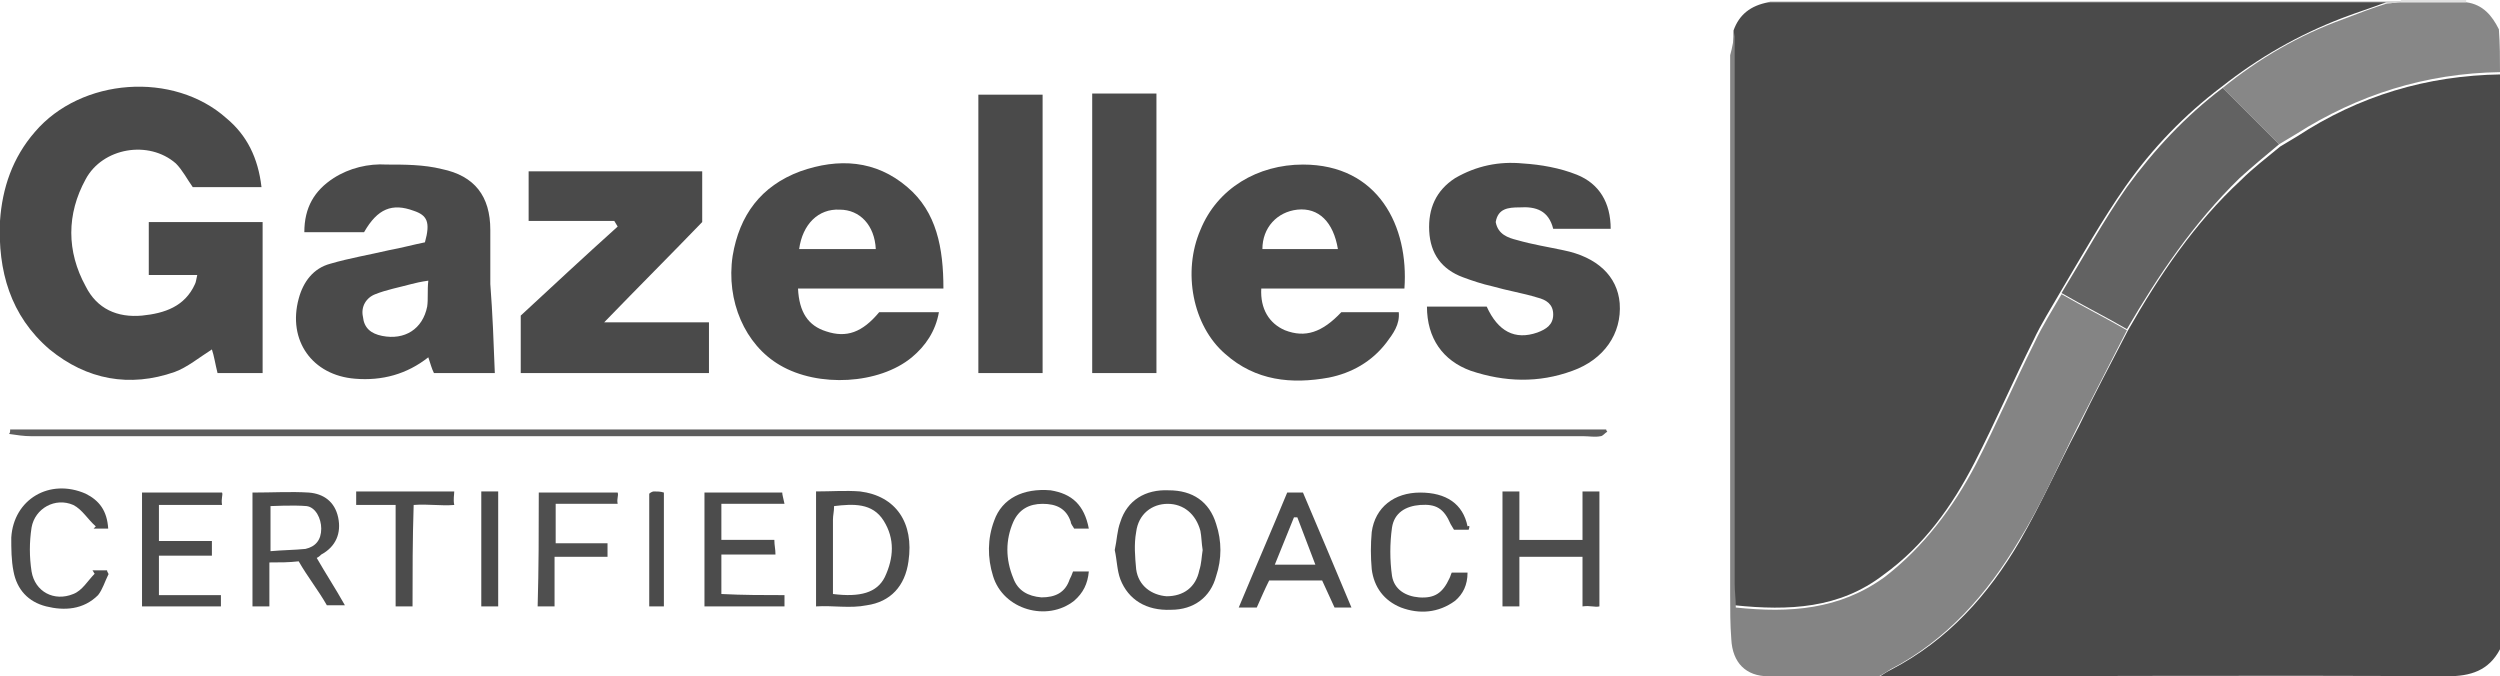
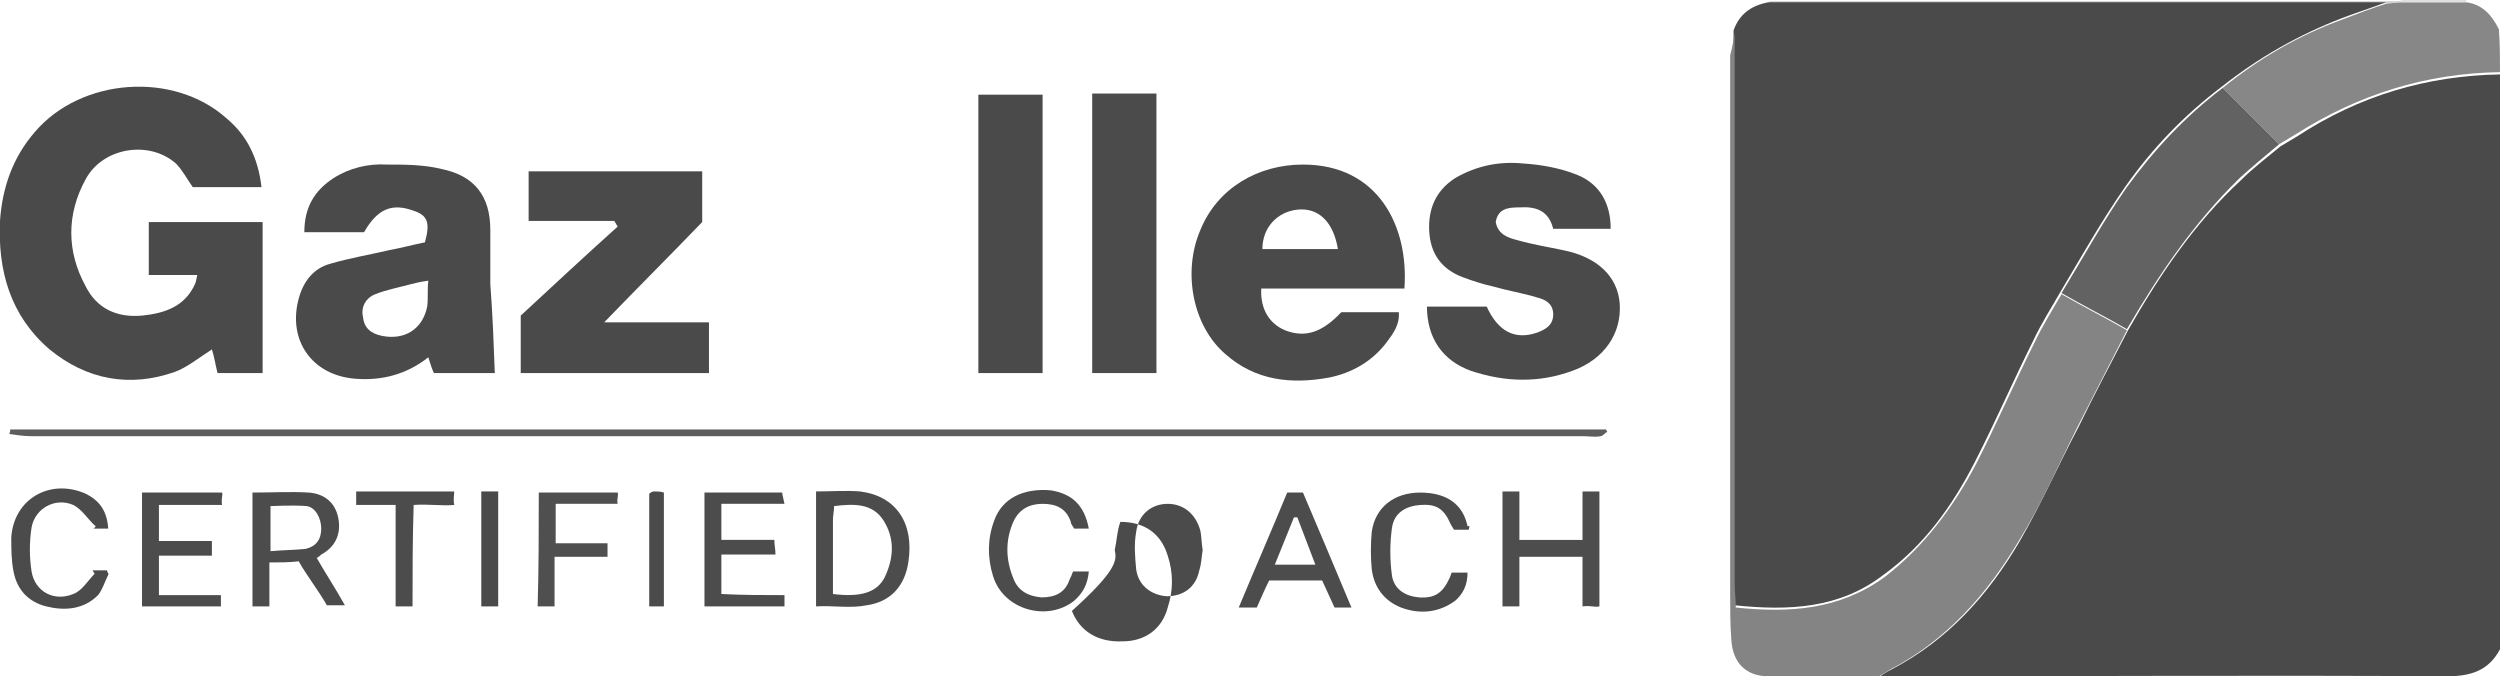
<svg xmlns="http://www.w3.org/2000/svg" version="1.1" id="Layer_1" x="0px" y="0px" viewBox="0 0 221.8 60" style="enable-background:new 0 0 221.8 60;" xml:space="preserve">
  <style type="text/css"> .st0{fill:#4A4A4A;} .st1{fill:#878787;} .st2{fill:#D1D1D1;} .st3{fill:#E0E0E0;} .st4{fill:#848484;} .st5{fill:#4B4B4B;} .st6{fill:#5D5D5D;} .st7{fill:#4C4C4C;} .st8{fill:#4D4D4D;} .st9{fill:#4F4F4F;} .st10{fill:#626262;} </style>
  <g id="yDW4zA_2_">
    <g>
      <path class="st0" d="M221.8,57.6c-1,1.9-2.6,2.4-4.7,2.4c-16.2-0.1-32.3,0-48.5,0c-0.6,0-1.2,0-1.8,0c0.3-0.2,0.6-0.4,1-0.6 c5-2.6,8.6-6.6,11.4-11.4c1.9-3.3,3.4-6.7,5.2-10.1c1.4-2.9,2.9-5.7,4.4-8.6c2.8-4.9,5.9-9.5,10-13.3c1.1-1.1,2.3-2,3.5-3 c0.5-0.3,1-0.6,1.5-0.9c5.5-3.6,11.5-5.4,18.1-5.5C221.8,23.5,221.8,40.5,221.8,57.6z" />
      <path class="st1" d="M221.8,6.4c-6.6,0.1-12.6,2-18.1,5.5c-0.5,0.3-1,0.6-1.5,0.9c-1.7-1.7-3.3-3.3-5-5c3.2-2.6,6.8-4.7,10.7-6.1 c1.3-0.5,2.6-1,3.9-1.4c0.4,0,0.8-0.1,1.2-0.1c1.9,0,3.9,0,5.8,0c1.5,0.2,2.3,1.2,2.9,2.4C221.8,3.9,221.8,5.2,221.8,6.4z" />
      <path class="st2" d="M213,0.2c-0.4,0-0.8,0.1-1.2,0.1c-0.7,0-1.4,0-2,0c-16.9,0-33.9,0-50.8,0c-0.7,0-1.4,0-2,0c0-0.1,0-0.2,0-0.2 c18.7,0,37.4,0,56.1,0C213,0.1,213,0.2,213,0.2z" />
      <path class="st3" d="M218.8,0c0,0.1,0,0.2,0,0.2c-1.9,0-3.9,0-5.8,0c0-0.1,0-0.2,0-0.2C214.9,0,216.9,0,218.8,0z" />
      <path class="st0" d="M156.9,0.2c0.7,0,1.4,0,2,0c16.9,0,33.9,0,50.8,0c0.7,0,1.4,0,2,0c-1.3,0.5-2.6,0.9-3.9,1.4 c-3.9,1.5-7.4,3.5-10.7,6.1c-3.3,2.5-6.1,5.4-8.5,8.8c-2.1,3-3.9,6.2-5.8,9.4c-0.8,1.4-1.7,2.8-2.4,4.3c-1.8,3.6-3.4,7.3-5.2,10.8 c-2,3.9-4.5,7.4-8.1,10c-3.9,3-8.4,3.2-13.2,2.7c0-0.8-0.1-1.4-0.1-2.1c0-12.7,0-25.4,0-38.1c0-3.6,0-7.2,0-10.8 C154.3,1.3,155.3,0.5,156.9,0.2z" />
      <path class="st0" d="M23.2,16.6c-2.2,0-4.1,0-6.1,0c-0.5-0.7-0.9-1.5-1.5-2.1c-2.4-2.1-6.5-1.4-8,1.4c-1.7,3.1-1.7,6.4,0,9.5 c1,2,2.8,2.8,5,2.6c2-0.2,3.8-0.8,4.7-2.8c0.1-0.2,0.1-0.4,0.2-0.8c-1.5,0-2.8,0-4.3,0c0-1.7,0-3.1,0-4.7c3.3,0,6.7,0,10.1,0 c0,4.4,0,8.9,0,13.4c-1.3,0-2.6,0-4,0c-0.2-0.8-0.3-1.5-0.5-2.1c-1.1,0.7-2.2,1.6-3.3,2c-4,1.4-7.8,0.7-11.1-2 C0.9,28-0.2,24,0,19.6c0.2-2.9,1.1-5.6,3.1-7.9c4.1-4.8,12.3-5.4,17-1.2C21.9,12,22.9,14,23.2,16.6z" />
      <path class="st4" d="M153.9,2.9c0,3.6,0,7.2,0,10.8c0,12.7,0,25.4,0,38.1c0,0.7,0.1,1.3,0.1,2.1c4.8,0.5,9.2,0.2,13.2-2.7 c3.5-2.7,6.1-6.2,8.1-10c1.8-3.5,3.4-7.2,5.2-10.8c0.7-1.5,1.6-2.9,2.4-4.3c1.9,1.1,3.9,2.1,5.8,3.2c-1.5,2.9-2.9,5.7-4.4,8.6 c-1.7,3.4-3.2,6.9-5.2,10.1c-2.8,4.7-6.4,8.8-11.4,11.4c-0.3,0.2-0.6,0.4-1,0.6c-3.3,0-6.5,0.1-9.8,0c-2,0-3.2-1.2-3.3-3.3 c-0.1-1.3-0.1-2.6-0.1-3.9c0-16,0-31.9,0-47.9C153.7,4.2,153.8,3.5,153.9,2.9z" />
      <path class="st0" d="M43.9,33.1c-1.6,0-3.4,0-5.4,0c-0.2-0.4-0.3-0.8-0.5-1.4c-1.9,1.5-4.1,2.1-6.5,1.9c-3.8-0.3-6-3.4-5-7.1 c0.4-1.5,1.3-2.7,2.8-3.1c1.7-0.5,3.5-0.8,5.2-1.2c1.1-0.2,2.2-0.5,3.2-0.7c0.5-1.8,0.2-2.4-1-2.8c-1.9-0.7-3.2-0.2-4.4,1.9 c-1.7,0-3.4,0-5.3,0c0-2.2,0.9-3.7,2.6-4.8c1.4-0.9,3.1-1.3,4.7-1.2c1.6,0,3.3,0,4.9,0.4c2.9,0.6,4.3,2.4,4.3,5.4 c0,1.6,0,3.2,0,4.8C43.7,27.8,43.8,30.4,43.9,33.1z M38,24.9c-0.7,0.1-1.1,0.2-1.5,0.3c-1.1,0.3-2.2,0.5-3.2,0.9 c-0.8,0.3-1.3,1.1-1.1,2c0.1,1,0.7,1.5,1.7,1.7c2,0.4,3.6-0.6,4-2.6C38,26.5,37.9,25.8,38,24.9z" />
-       <path class="st0" d="M83.7,25.6c-4.4,0-8.6,0-12.9,0c0.1,2.1,0.9,3.3,2.5,3.8c1.8,0.6,3.2,0.1,4.7-1.7c1.7,0,3.4,0,5.3,0 c-0.3,1.7-1.2,3-2.4,4c-2.9,2.4-8.3,2.7-11.7,0.7c-3.1-1.8-4.8-5.7-4.2-9.7c0.6-3.6,2.5-6.2,6-7.5c3.4-1.2,6.7-1,9.5,1.4 C83.1,18.8,83.7,22,83.7,25.6z M77.7,22.1c-0.1-2.1-1.4-3.5-3.2-3.5c-1.9-0.1-3.3,1.3-3.6,3.5C73.1,22.1,75.4,22.1,77.7,22.1z" />
      <path class="st0" d="M124.6,25.6c-4.3,0-8.5,0-12.7,0c-0.1,1.8,0.7,3.1,2.1,3.7c1.8,0.7,3.3,0.2,5-1.6c1.7,0,3.4,0,5.1,0 c0.1,1.1-0.5,1.9-1.1,2.7c-1.3,1.7-3.1,2.7-5.1,3.1c-3.3,0.6-6.5,0.3-9.2-2.1c-2.9-2.5-3.8-7.3-2.2-11c1.5-3.7,5.1-5.8,9.1-5.8 C122.3,14.6,125,20.1,124.6,25.6z M118.7,22.1c-0.4-2.4-1.7-3.7-3.6-3.5c-1.8,0.2-3.1,1.6-3.1,3.5 C114.2,22.1,116.4,22.1,118.7,22.1z" />
      <path class="st0" d="M137.8,20.3c-0.4-1.6-1.5-2-3-1.9c-1,0-1.9,0.1-2.1,1.3c0.2,1.1,1.1,1.4,1.9,1.6c1.4,0.4,2.7,0.6,4.1,0.9 c3,0.6,4.8,2.3,5,4.7c0.2,2.7-1.4,5-4.2,6c-3,1.1-6,1-9,0c-2.5-0.9-3.9-2.9-3.9-5.7c1.8,0,3.6,0,5.3,0c1,2.2,2.5,3,4.5,2.3 c0.8-0.3,1.4-0.7,1.4-1.6c0-0.9-0.6-1.3-1.4-1.5c-1.3-0.4-2.6-0.6-4-1c-0.9-0.2-1.8-0.5-2.6-0.8c-1.9-0.7-2.9-2.1-3-4.1 c-0.1-2,0.6-3.6,2.3-4.7c1.9-1.1,3.9-1.5,6-1.3c1.6,0.1,3.3,0.4,4.8,1c2,0.8,3,2.5,3,4.8C141.3,20.3,139.6,20.3,137.8,20.3z" />
      <path class="st0" d="M46.9,19.6c0-0.8,0-1.2,0-1.7c0-0.9,0-1.7,0-2.7c5.2,0,10.3,0,15.4,0c0,1.5,0,2.9,0,4.5 c-2.7,2.8-5.6,5.7-8.7,8.9c3.3,0,6.2,0,9.3,0c0,1.6,0,3,0,4.5c-5.6,0-11.1,0-16.7,0c0-1.6,0-3,0-5.1c2.7-2.5,5.6-5.2,8.6-7.9 c-0.1-0.2-0.2-0.3-0.3-0.5C52.1,19.6,49.6,19.6,46.9,19.6z" />
      <path class="st5" d="M102.6,33.1c-2,0-3.7,0-5.7,0c0-8.3,0-16.5,0-24.8c1.9,0,3.7,0,5.7,0C102.6,16.6,102.6,24.8,102.6,33.1z" />
      <path class="st0" d="M92.5,33.1c-1.9,0-3.8,0-5.7,0c0-8.3,0-16.4,0-24.7c1.9,0,3.7,0,5.7,0C92.5,16.6,92.5,24.8,92.5,33.1z" />
      <path class="st6" d="M0.9,38.1c47.2,0,94.4,0,141.6,0c0,0.1,0.1,0.2,0.1,0.2c-0.2,0.1-0.4,0.4-0.6,0.4c-0.5,0.1-1,0-1.5,0 c-45.9,0-91.8,0-137.7,0c-0.7,0-1.3-0.1-2-0.2C0.9,38.4,0.9,38.3,0.9,38.1z" />
      <path class="st7" d="M23.9,49.9c0,1.4,0,2.6,0,3.9c-0.6,0-1,0-1.5,0c0-3.4,0-6.7,0-10.1c1.8,0,3.4-0.1,5,0 c1.3,0.1,2.3,0.8,2.6,2.2c0.3,1.4-0.2,2.6-1.5,3.3c-0.1,0.1-0.2,0.2-0.4,0.3c0.8,1.4,1.6,2.6,2.5,4.2c-0.6,0-1.1,0-1.6,0 c-0.8-1.4-1.7-2.5-2.5-3.9C25.6,49.9,24.9,49.9,23.9,49.9z M24,48.9c1.1-0.1,2.1-0.1,3.1-0.2c0.9-0.2,1.4-0.8,1.4-1.8 c0-0.9-0.5-1.9-1.3-2c-1.1-0.1-3.2,0-3.2,0S24,47.4,24,48.9z" />
      <path class="st7" d="M72.4,53.8c0-3.6,0-6.7,0-10.2c1.4,0,2.6-0.1,3.9,0c3.2,0.4,4.8,2.8,4.3,6.2c-0.3,2.2-1.6,3.6-3.7,3.9 C75.4,54,73.9,53.7,72.4,53.8z M73.9,52.7c2.4,0.3,3.9-0.1,4.6-1.5c0.8-1.7,0.9-3.4-0.1-5c-1-1.6-2.7-1.5-4.4-1.3 c0,0.5-0.1,0.8-0.1,1.2C73.9,48.3,73.9,50.5,73.9,52.7z" />
      <path class="st8" d="M140.4,53.8c0-1.7,0-2.9,0-4.4c-1.9,0-3.6,0-5.6,0c0,1.5,0,2.9,0,4.4c-0.6,0-1.1,0-1.5,0c0-3.4,0-6.8,0-10.2 c0.5,0,0.9,0,1.5,0c0,1.5,0,2.9,0,4.3c1.9,0,3.7,0,5.6,0c0-1.4,0-2.9,0-4.3c0.6,0,1,0,1.5,0c0,3.5,0,6.8,0,10.2 C141.5,53.9,141.1,53.7,140.4,53.8z" />
-       <path class="st5" d="M98.9,48.8c0.2-0.9,0.2-1.7,0.5-2.5c0.6-1.9,2.2-2.9,4.3-2.8c2.1,0,3.6,1,4.2,3c0.5,1.5,0.5,3.1,0,4.6 c-0.5,1.9-2,3-4,3c-2.2,0.1-3.8-0.9-4.5-2.7C99.1,50.6,99.1,49.7,98.9,48.8z M106.7,48.8c-0.1-0.6-0.1-1.2-0.2-1.7 c-0.4-1.5-1.5-2.4-2.9-2.4c-1.4,0-2.6,0.9-2.8,2.5c-0.2,1.1-0.1,2.2,0,3.3c0.2,1.5,1.4,2.3,2.7,2.4c1.5,0,2.6-0.8,2.9-2.3 C106.6,50,106.6,49.4,106.7,48.8z" />
+       <path class="st5" d="M98.9,48.8c0.2-0.9,0.2-1.7,0.5-2.5c2.1,0,3.6,1,4.2,3c0.5,1.5,0.5,3.1,0,4.6 c-0.5,1.9-2,3-4,3c-2.2,0.1-3.8-0.9-4.5-2.7C99.1,50.6,99.1,49.7,98.9,48.8z M106.7,48.8c-0.1-0.6-0.1-1.2-0.2-1.7 c-0.4-1.5-1.5-2.4-2.9-2.4c-1.4,0-2.6,0.9-2.8,2.5c-0.2,1.1-0.1,2.2,0,3.3c0.2,1.5,1.4,2.3,2.7,2.4c1.5,0,2.6-0.8,2.9-2.3 C106.6,50,106.6,49.4,106.7,48.8z" />
      <path class="st7" d="M12.6,53.8c0-3.5,0-6.7,0-10.1c2.3,0,4.8,0,7.1,0c0.1,0.2-0.1,0.5,0,1.1c-1.9,0-3.7,0-5.6,0 c0,1.1,0,2.1,0,3.2c1.6,0,3.1,0,4.7,0c0,0.5,0,0.8,0,1.3c-1.5,0-3,0-4.7,0c0,1.2,0,2.3,0,3.5c1.8,0,3.6,0,5.5,0c0,0.5,0,0.6,0,1 C17.3,53.8,15,53.8,12.6,53.8z" />
      <path class="st7" d="M69.6,52.8c0,0.5,0,0.6,0,1c-2.4,0-4.7,0-7.1,0c0-3.4,0-6.6,0-10.1c2.3,0,4.5,0,6.9,0c0,0.2,0.1,0.5,0.2,1 c-1.9,0-3.7,0-5.6,0c0,1.1,0,2.1,0,3.2c1.5,0,3.1,0,4.7,0c0,0.5,0.1,0.8,0.1,1.3c-1.6,0-3.2,0-4.8,0c0,1.2,0,2.3,0,3.5 C65.9,52.8,67.8,52.8,69.6,52.8z" />
      <path class="st7" d="M114.2,43.7c0.5,0,0.9,0,1.4,0c1.4,3.3,2.8,6.6,4.3,10.2c-0.7,0-1.1,0-1.5,0c-0.4-0.9-0.7-1.5-1.1-2.4 c-1.5,0-3,0-4.7,0c-0.4,0.8-0.7,1.5-1.1,2.4c-0.4,0-0.9,0-1.6,0C111.4,50.3,112.8,47.1,114.2,43.7z M115.1,45.9h-0.3l-1.7,4.2h3.6 L115.1,45.9z" />
      <path class="st7" d="M96.6,46.9c-0.5,0-0.9,0-1.3,0c-0.1-0.2-0.3-0.4-0.3-0.6c-0.4-1.2-1.3-1.6-2.5-1.6c-1.2,0-2.1,0.5-2.6,1.6 c-0.7,1.6-0.7,3.3,0,5c0.4,1.1,1.3,1.6,2.5,1.7c1.2,0,2.1-0.4,2.5-1.6c0.1-0.2,0.2-0.4,0.3-0.7c0.5,0,0.9,0,1.4,0 c-0.1,1.1-0.5,1.9-1.3,2.6c-2.4,1.9-6.3,0.8-7.2-2.2c-0.5-1.6-0.5-3.3,0.1-4.9c0.7-2,2.6-2.9,5-2.7C95.1,43.8,96.2,44.8,96.6,46.9 z" />
      <path class="st5" d="M9.6,46.9c-0.5,0-0.9,0-1.3,0c0.1-0.1,0.1-0.1,0.2-0.2c-0.7-0.6-1.2-1.5-2-1.9c-1.6-0.7-3.4,0.3-3.7,2 c-0.2,1.3-0.2,2.6,0,3.9c0.3,1.8,2,2.7,3.7,2c0.8-0.3,1.3-1.2,1.9-1.8c-0.1-0.1-0.1-0.2-0.2-0.3c0.4,0,0.8,0,1.3,0 c0,0.2,0.2,0.3,0.1,0.4c-0.3,0.6-0.5,1.3-0.9,1.8c-1.3,1.3-3,1.4-4.6,1c-1.6-0.4-2.6-1.5-2.9-3.1c-0.2-1-0.2-2-0.2-3 c0.2-3.4,3.4-5.3,6.6-3.9C8.8,44.4,9.5,45.3,9.6,46.9z" />
      <path class="st5" d="M130.3,47c-0.5,0-0.8,0-1.3,0c-0.1-0.2-0.2-0.3-0.3-0.5c-0.6-1.4-1.3-1.8-2.7-1.7c-1.3,0.1-2.3,0.7-2.5,2 c-0.2,1.4-0.2,2.9,0,4.3c0.2,1.2,1.2,1.8,2.4,1.9c1.4,0.1,2.1-0.4,2.7-1.7c0.1-0.2,0.1-0.3,0.2-0.5c0.5,0,0.9,0,1.4,0 c0,1.1-0.4,1.9-1.1,2.5c-1.5,1.1-3.2,1.2-4.8,0.6c-1.5-0.6-2.4-1.8-2.6-3.4c-0.1-1.1-0.1-2.2,0-3.3c0.3-2.2,2-3.5,4.3-3.5 c2.3,0,3.8,1,4.2,3C130.4,46.6,130.4,46.7,130.3,47z" />
      <path class="st9" d="M47.8,43.7c2.3,0,4.7,0,7,0c0.1,0.3-0.1,0.5,0,1c-1.9,0-3.6,0-5.5,0c0,1.3,0,2.3,0,3.5c1.5,0,3.1,0,4.6,0 c0,0.4,0,0.7,0,1.2c-1.5,0-3,0-4.7,0c0,1.6,0,2.9,0,4.4c-0.6,0-1,0-1.5,0C47.8,50.3,47.8,47.2,47.8,43.7z" />
      <path class="st7" d="M36.6,53.8c-0.6,0-1,0-1.5,0c0-3,0-5.8,0-9c-1.3,0-2.4,0-3.5,0c0-0.5,0-0.8,0-1.2c2.9,0,5.8,0,8.7,0 c0,0.3-0.1,0.7,0,1.2c-1.2,0.1-2.3-0.1-3.6,0C36.6,47.9,36.6,50.7,36.6,53.8z" />
      <path class="st5" d="M58.9,53.8c-0.5,0-0.8,0-1.3,0c0-3.4,0-6.6,0-10c0.1-0.1,0.3-0.2,0.4-0.2c0.3,0,0.6,0,0.9,0.1 C58.9,47.1,58.9,50.3,58.9,53.8z" />
      <path class="st10" d="M188.7,29.2c-1.9-1.1-3.9-2.1-5.8-3.2c1.9-3.1,3.7-6.4,5.8-9.4c2.4-3.3,5.2-6.3,8.5-8.8c1.7,1.7,3.3,3.3,5,5 c-1.2,1-2.4,2-3.5,3C194.6,19.8,191.5,24.4,188.7,29.2z" />
      <rect x="42.7" y="43.6" class="st0" width="1.5" height="10.2" />
    </g>
  </g>
</svg>